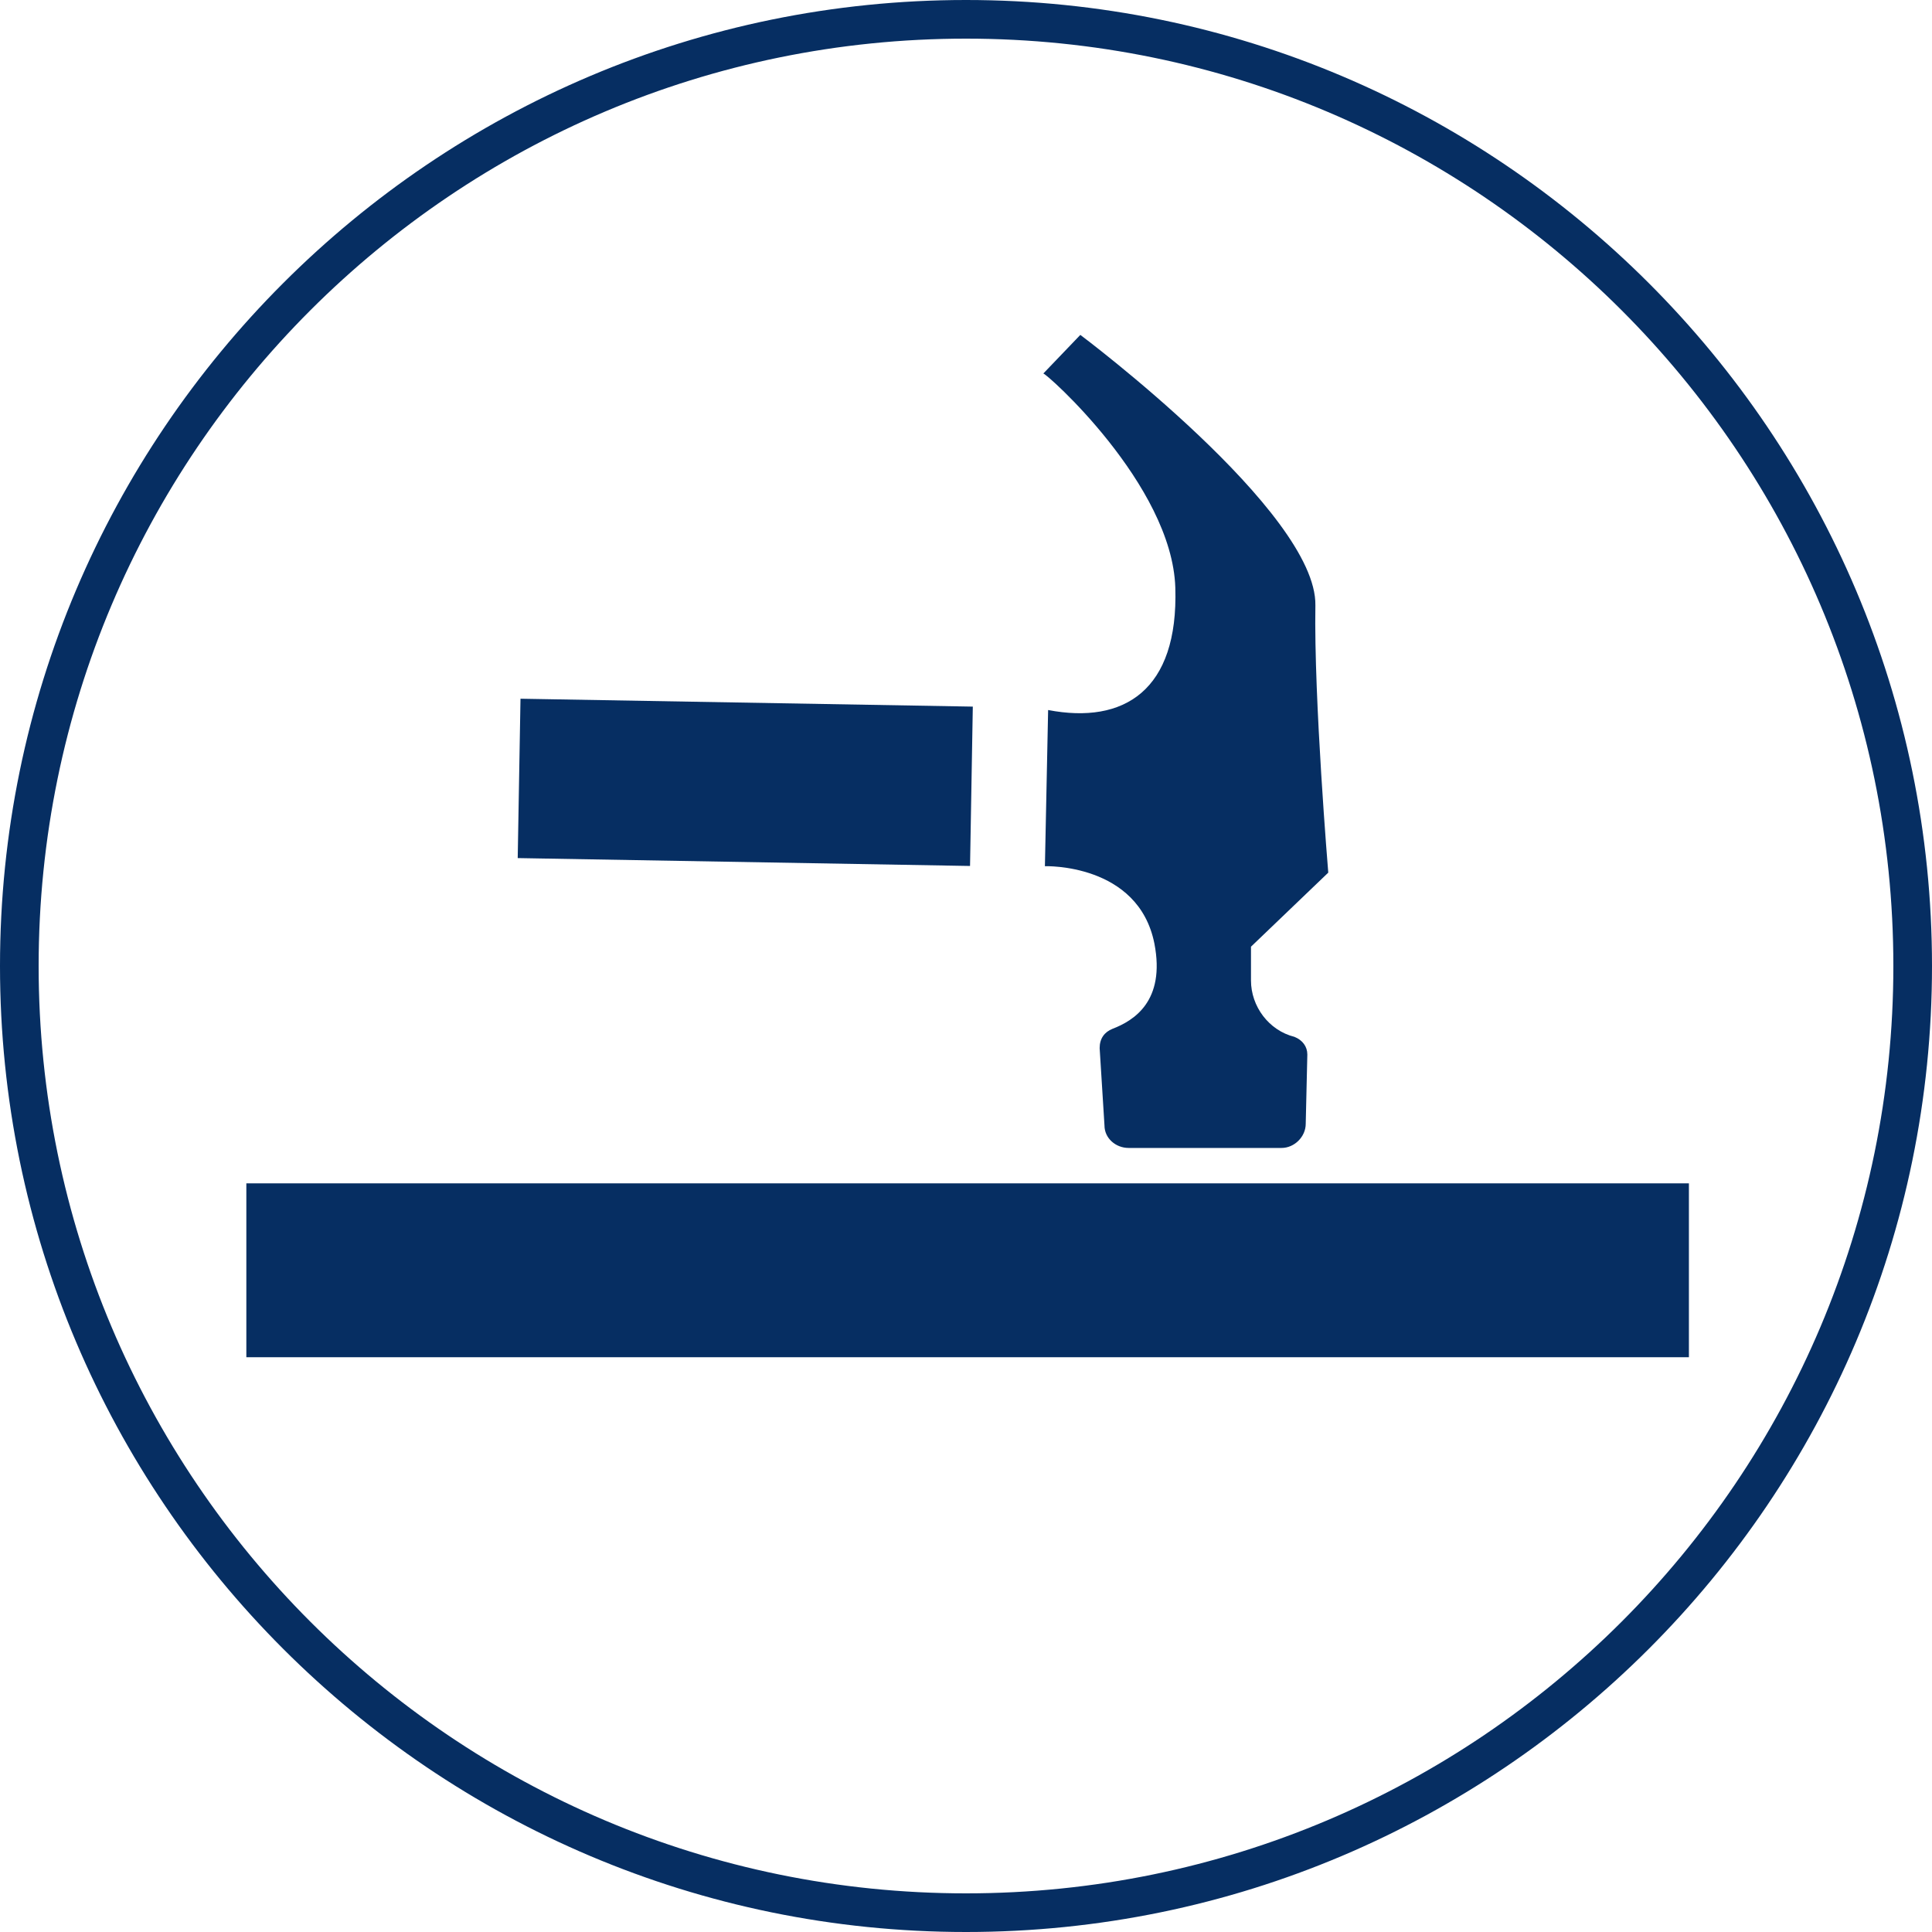
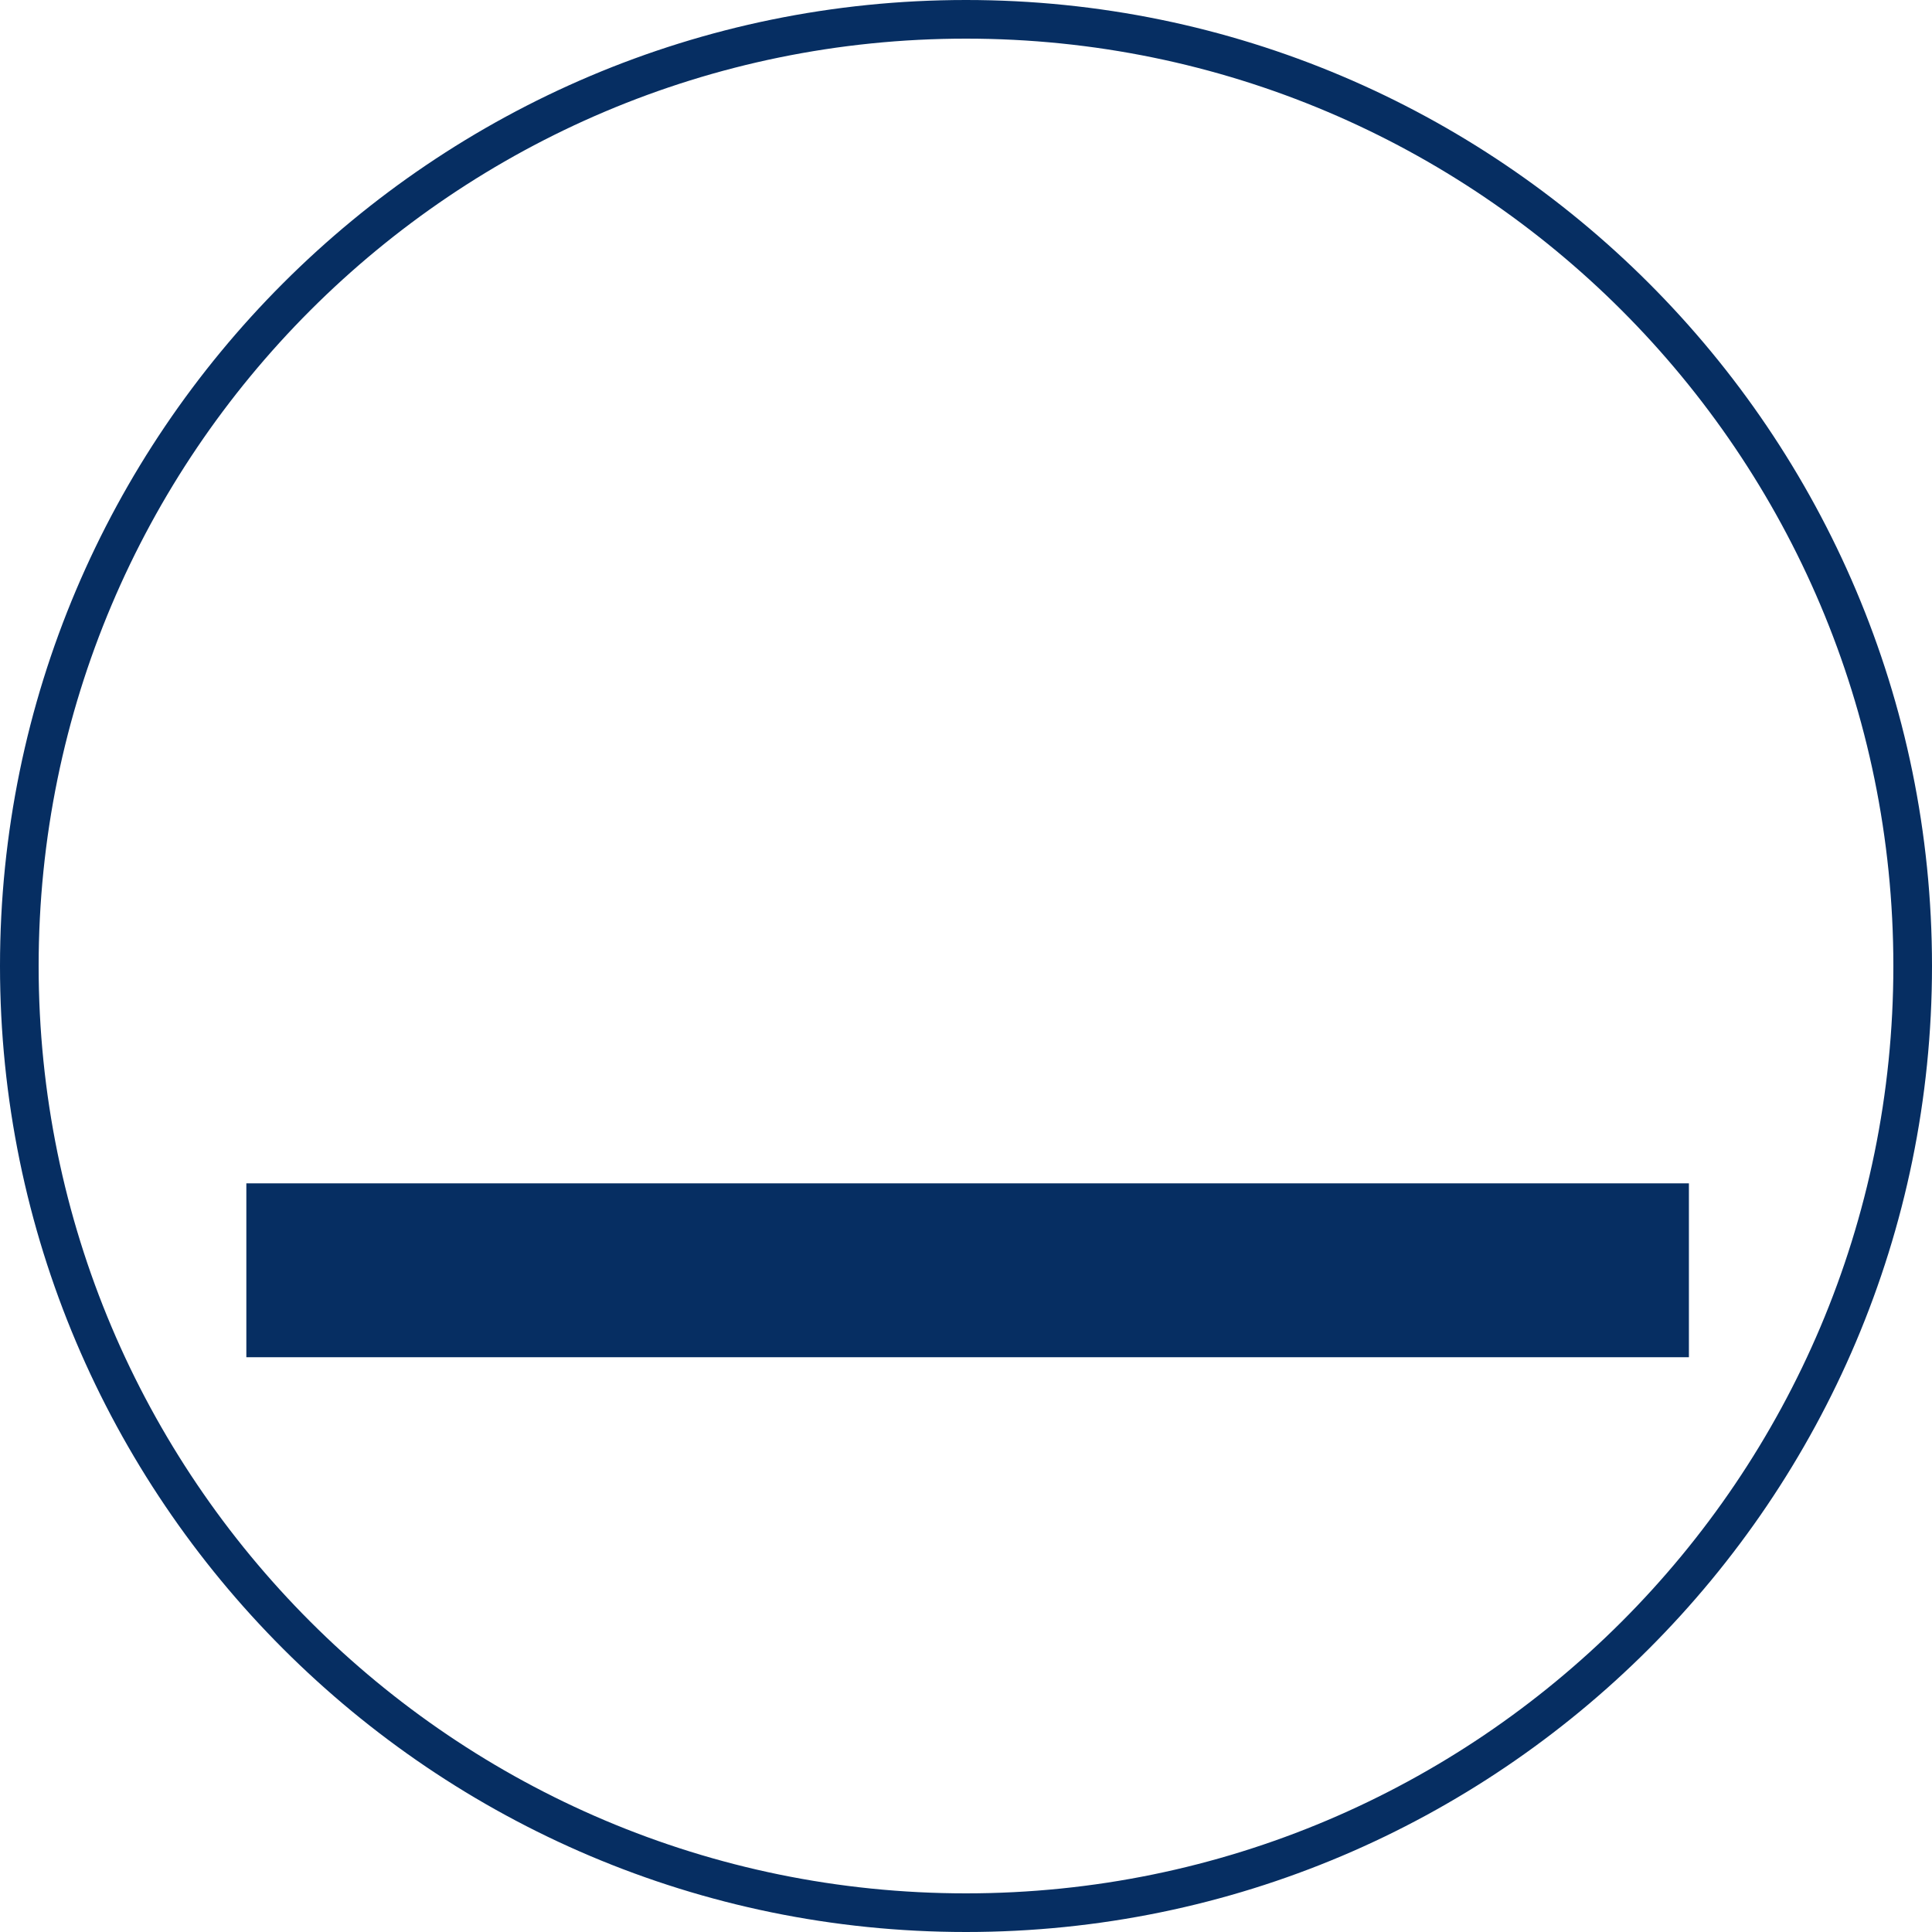
<svg xmlns="http://www.w3.org/2000/svg" width="120" height="120" viewBox="0 0 120 120" fill="none">
  <path d="M60 0C26.9 0 0 26.9 0 60C0 93.1 26.9 120 60 120C93.1 120 120 93.1 120 60C120 26.9 93.1 0 60 0ZM60 117.6C28.2 117.6 2.4 91.8 2.4 60C2.4 28.2 28.2 2.4 60 2.4C91.8 2.4 117.6 28.2 117.6 60C117.6 91.8 91.8 117.6 60 117.6Z" fill="#062E62" />
-   <path d="M104.901 73.5H15.301V84.3H104.901V73.5Z" fill="#062E62" />
-   <path d="M73.001 36.501C73.201 42.901 69.801 45.001 65.101 44.101L64.901 53.801C64.901 53.801 70.701 53.601 71.701 58.601C72.401 62.201 70.401 63.401 69.101 63.901C68.601 64.101 68.301 64.501 68.301 65.101L68.601 69.901C68.601 70.701 69.301 71.301 70.101 71.301H79.601C80.401 71.301 81.101 70.601 81.101 69.801L81.201 65.501C81.201 65.001 80.901 64.601 80.401 64.401C78.801 64.001 77.701 62.501 77.701 60.901V58.801L82.501 54.201C82.501 54.201 81.601 43.401 81.701 37.601C81.801 31.801 67.101 20.801 67.101 20.801L64.801 23.201C64.901 23.101 72.801 30.101 73.001 36.501Z" fill="#062E62" />
-   <path d="M32.329 43.399L32.156 53.297L60.251 53.787L60.423 43.889L32.329 43.399Z" fill="#062E62" />
+   <path d="M104.901 73.5H15.301V84.3H104.901V73.5" fill="#062E62" />
</svg>